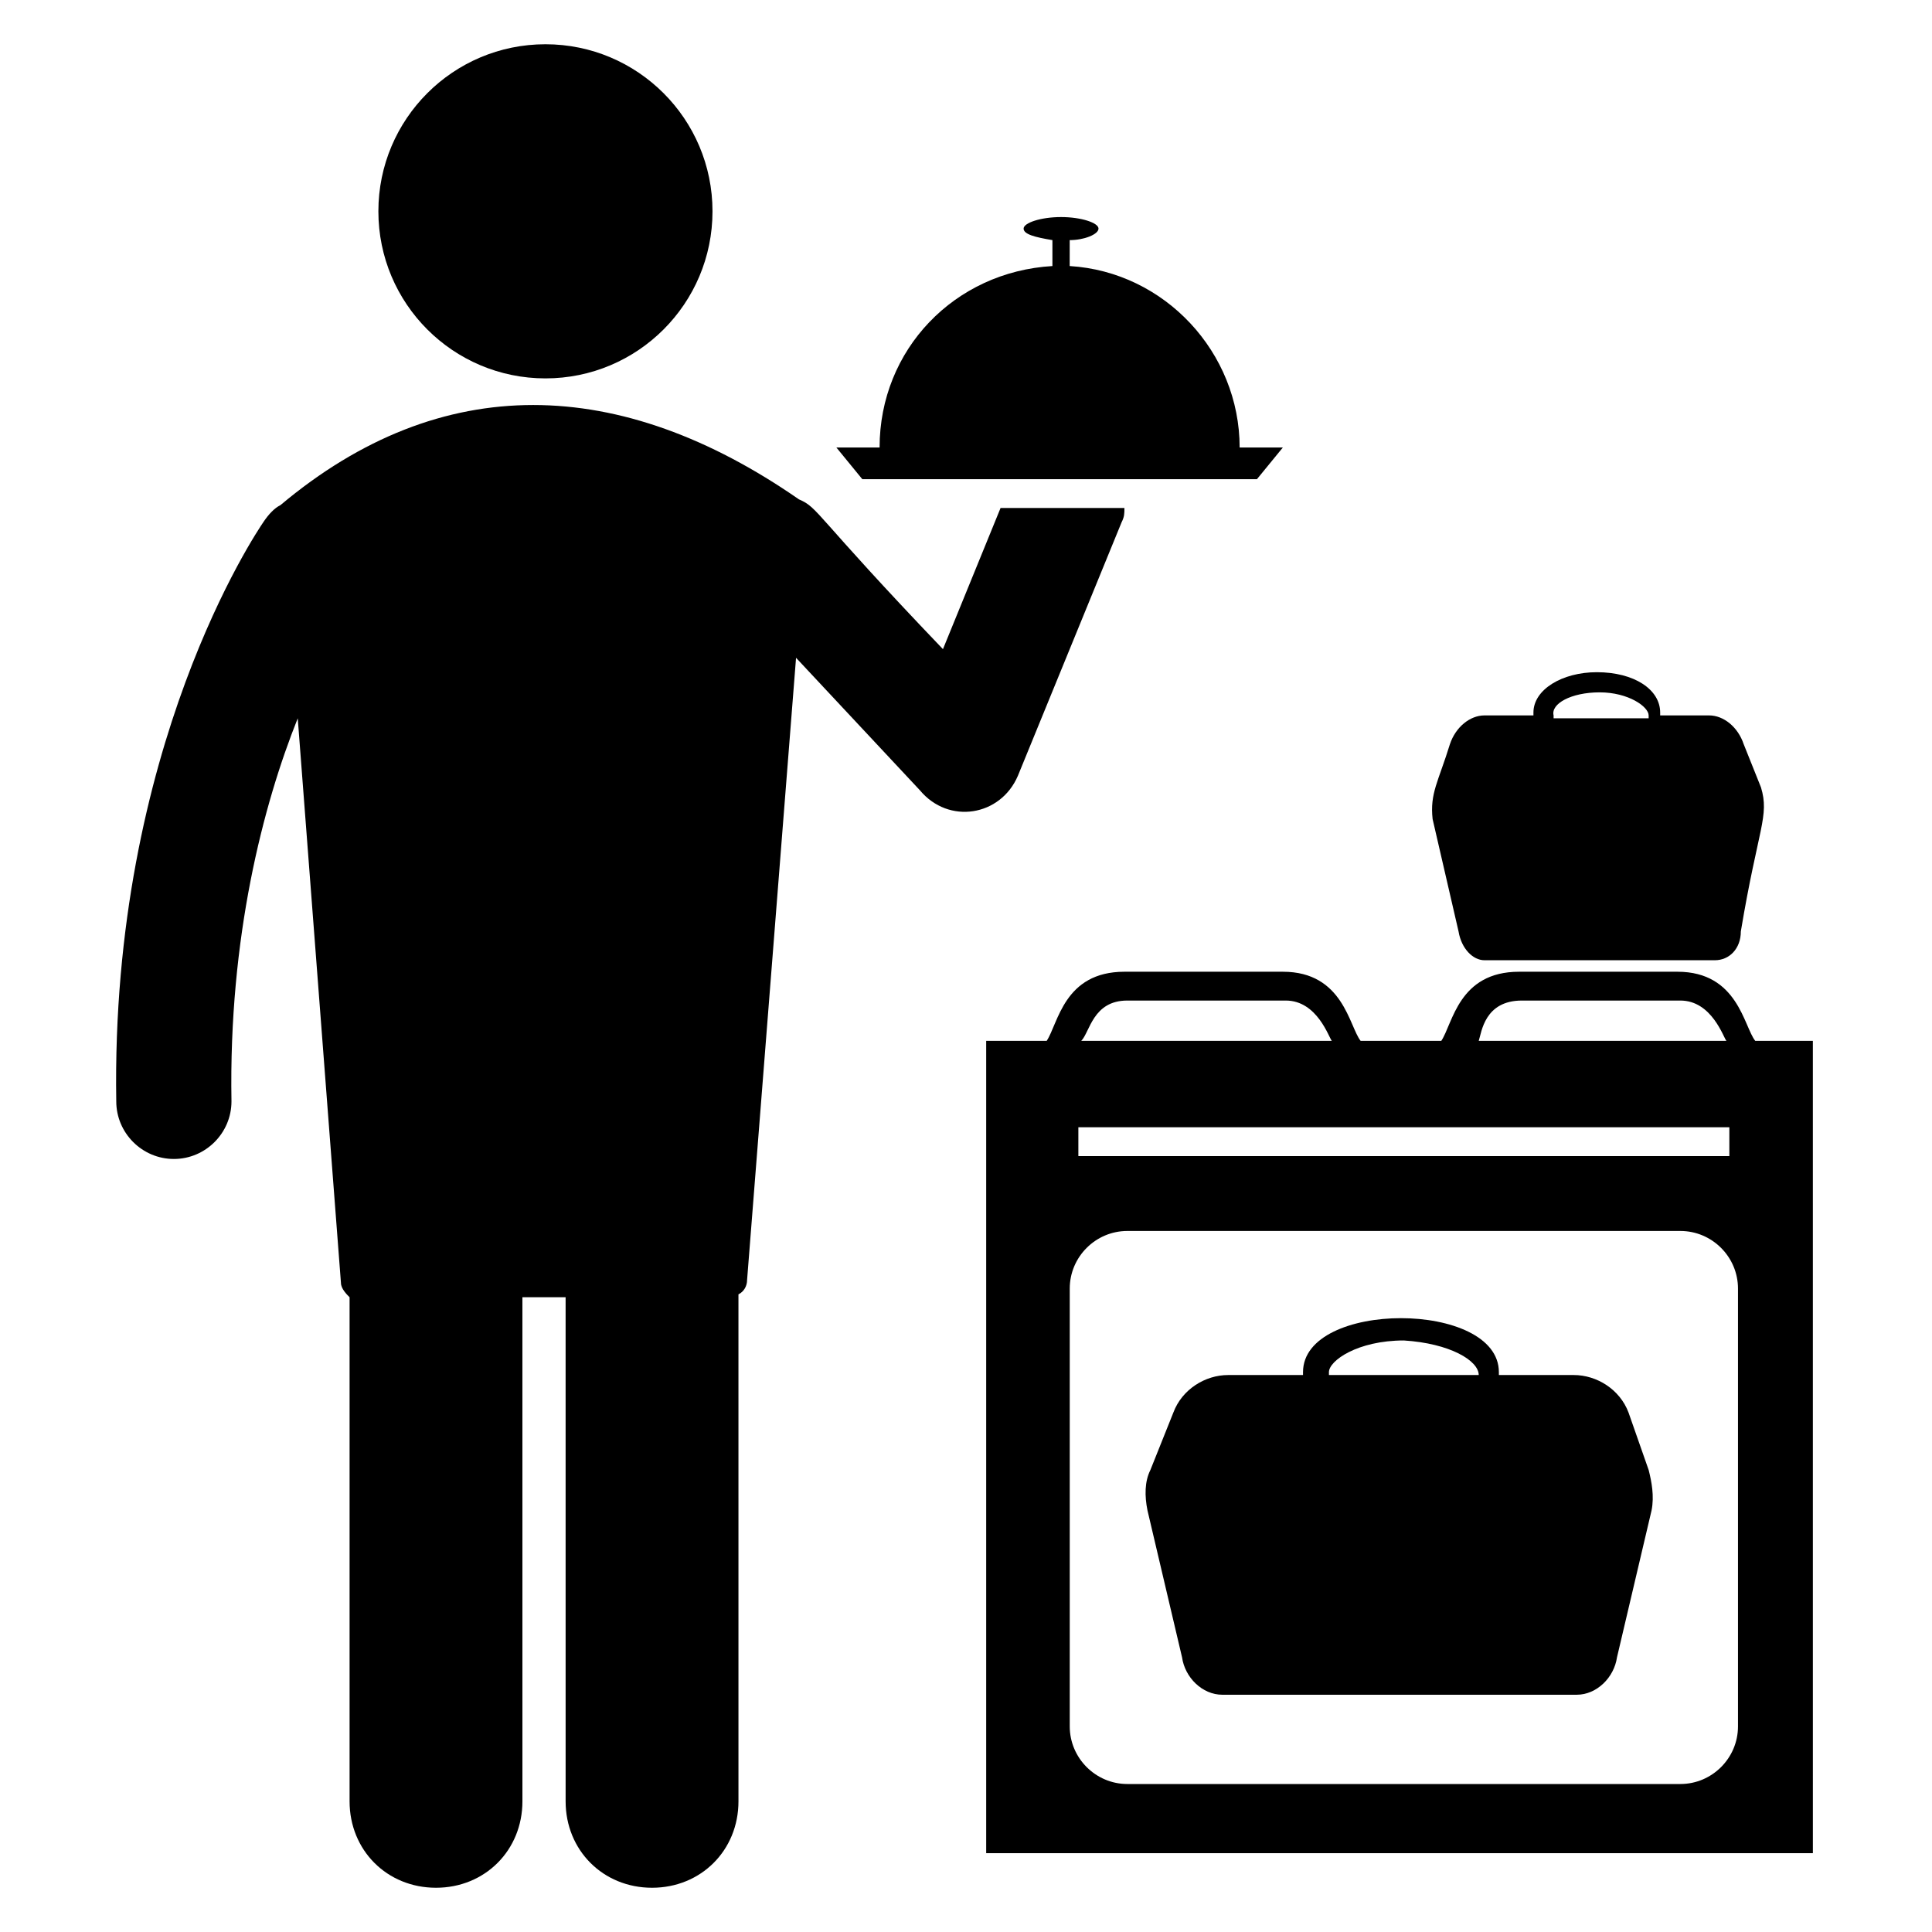
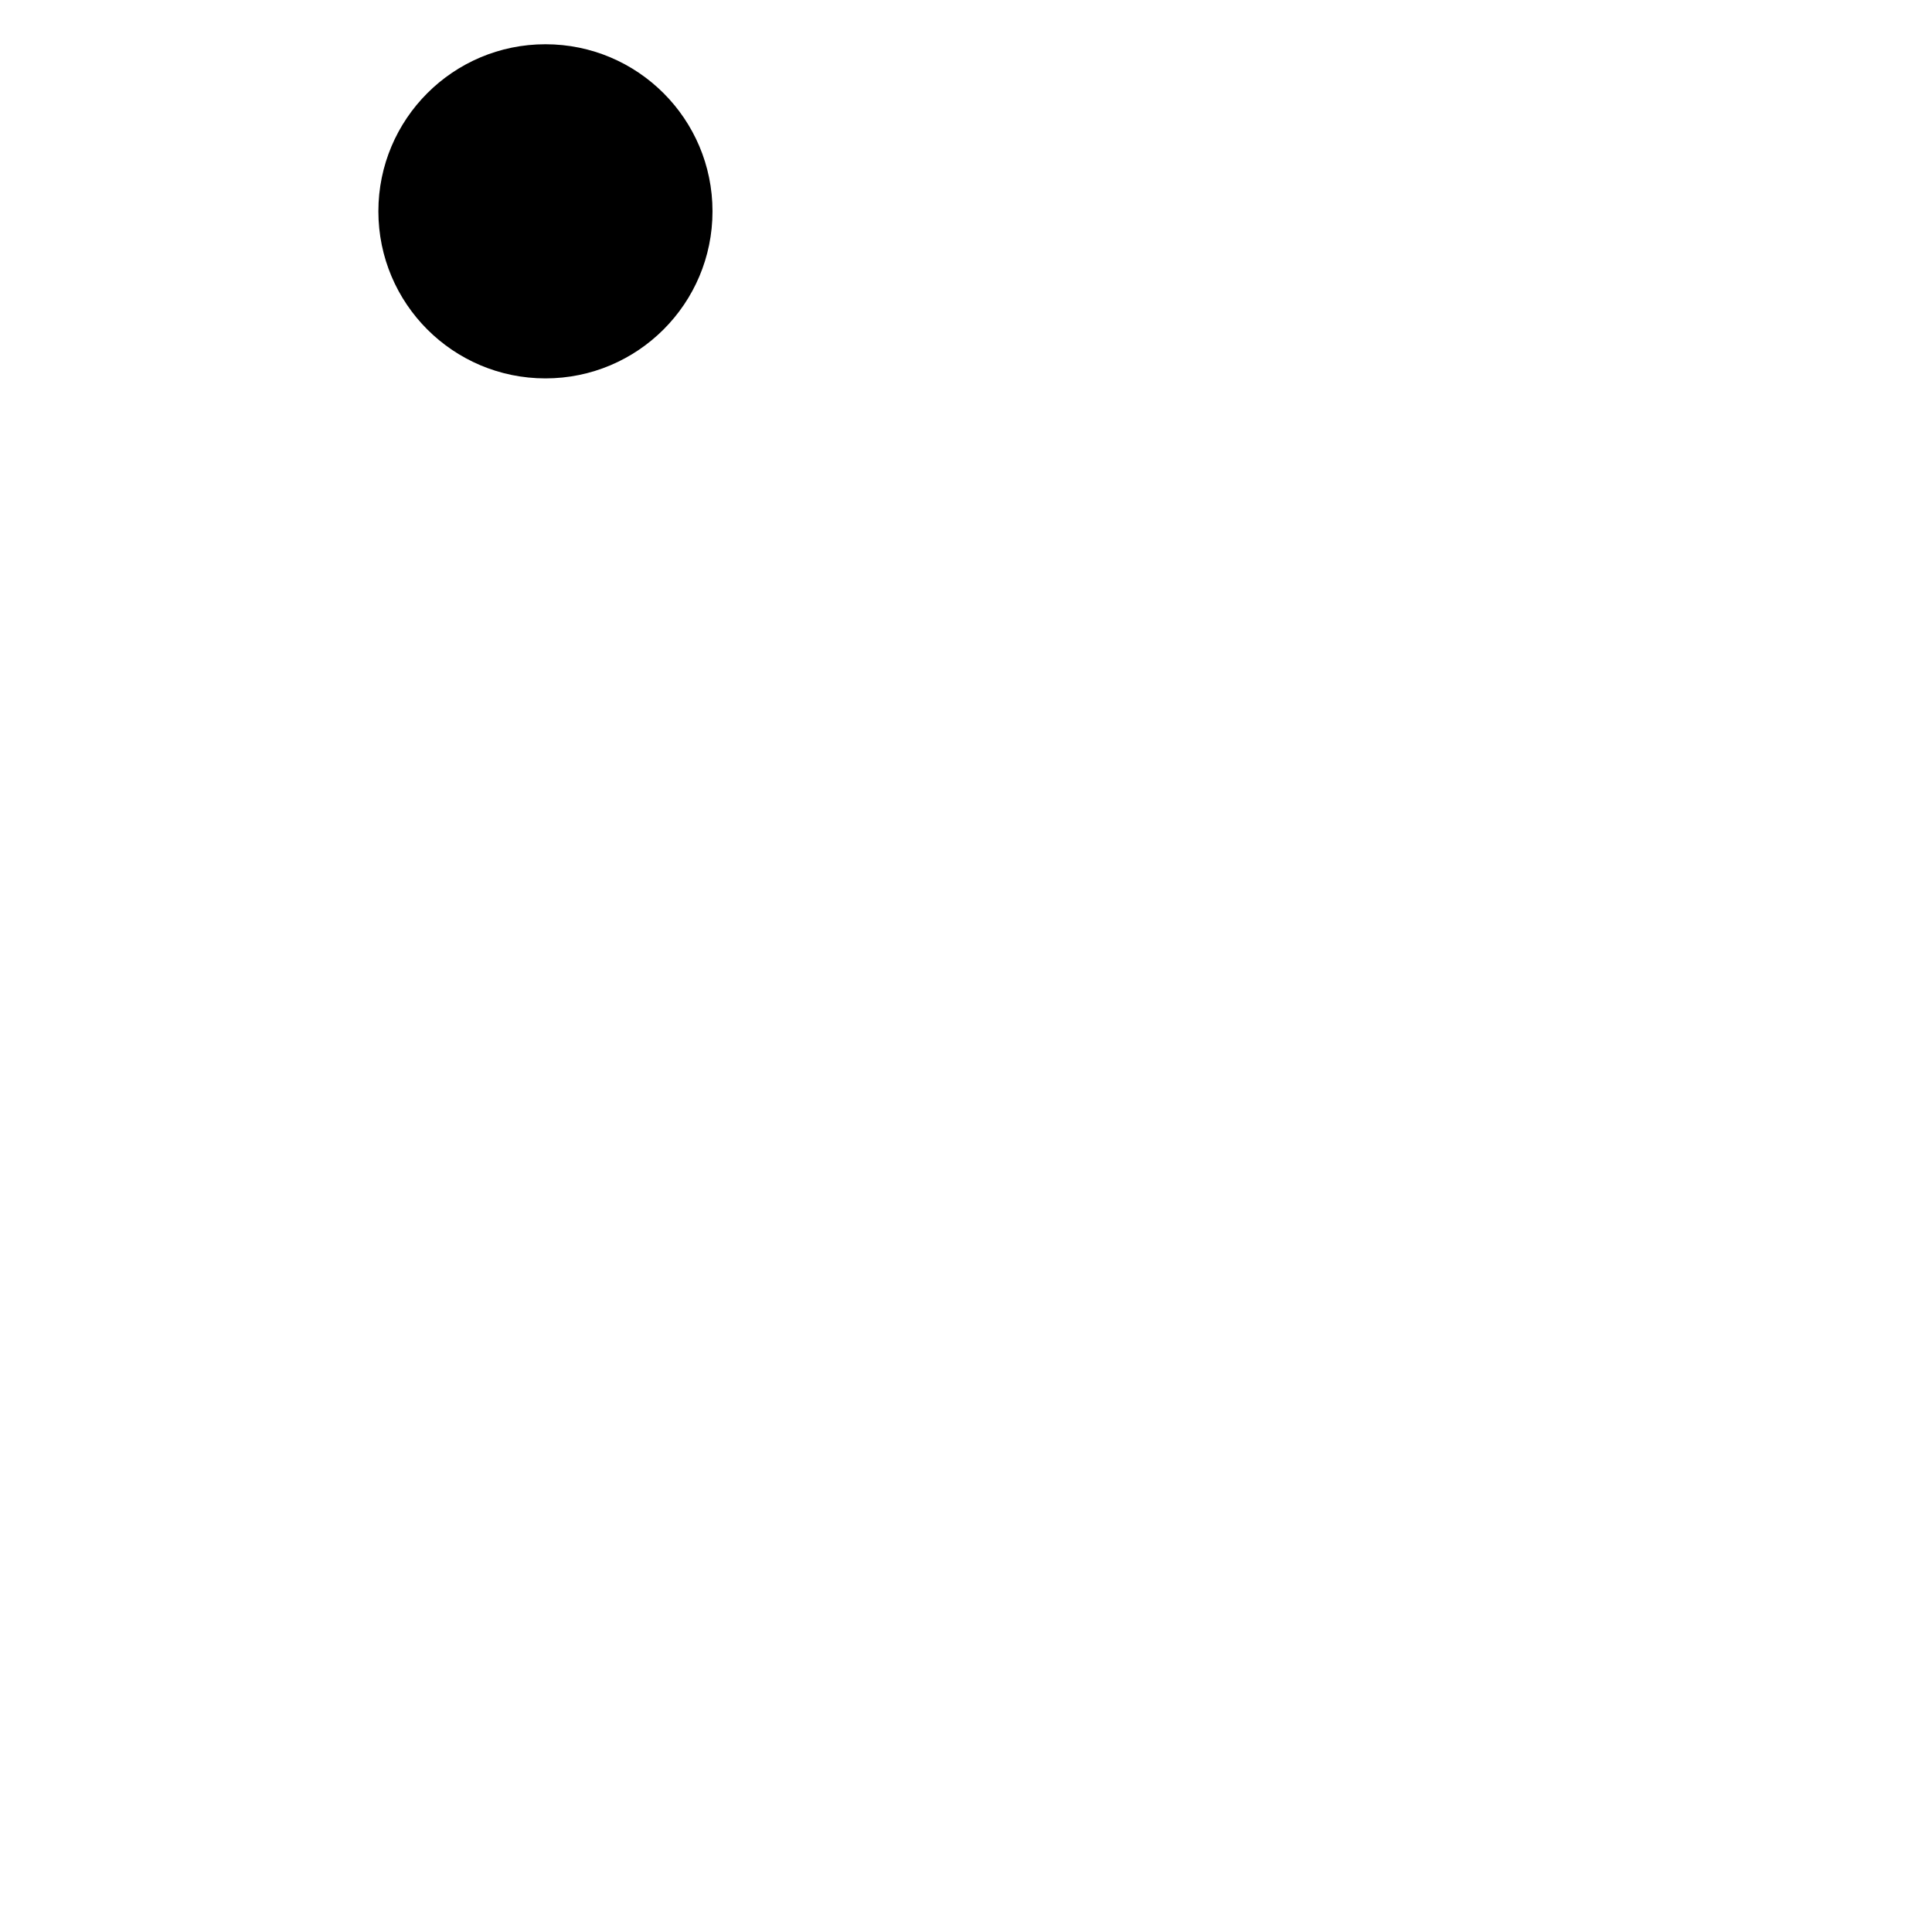
<svg xmlns="http://www.w3.org/2000/svg" fill="#000000" width="800px" height="800px" version="1.1" viewBox="144 144 512 512">
  <g>
    <path d="m332.82 200c0 24.453-19.824 44.277-44.273 44.277-24.453 0-44.273-19.824-44.273-44.277 0-24.449 19.82-44.273 44.273-44.273 24.449 0 44.273 19.824 44.273 44.273" />
-     <path d="m413.74 349.62 27.48-67.176c0.762-1.527 0.762-2.289 0.762-3.816h-32.824l-15.266 37.402c-34.352-35.879-32.824-37.402-38.168-39.695-47.328-32.824-94.656-34.352-137.4 1.527-1.527 0.762-3.055 2.289-4.582 4.582-1.527 2.289-40.457 59.543-38.93 153.43 0 8.398 6.871 15.266 15.266 15.266 8.398 0 15.266-6.871 15.266-15.266-0.758-43.512 8.402-78.625 17.562-101.52l11.449 149.62c0 1.527 1.527 3.055 2.289 3.816v0.762 132.82c0 12.977 9.922 22.902 22.902 22.902 12.977 0 22.902-9.922 22.902-22.902l-0.004-133.59h11.449l0.004 133.59c0 12.977 9.922 22.902 22.902 22.902 12.977 0 22.902-9.922 22.902-22.902l-0.004-133.59v-0.762c1.527-0.762 2.289-2.289 2.289-3.816l12.977-164.88 32.824 35.113c7.633 9.156 21.375 6.867 25.953-3.82z" />
-     <path d="m477.1 270.99 6.867-8.395h-11.449c0-25.191-19.848-46.562-45.039-48.09l0.004-6.871c3.816 0 7.633-1.527 7.633-3.055 0-1.527-4.582-3.055-9.926-3.055s-9.922 1.527-9.922 3.055c0 1.527 3.055 2.289 7.633 3.055v6.871c-25.953 1.523-45.801 22.133-45.801 48.09h-11.449l6.871 8.398z" />
-     <path d="m609.16 419.84c-3.055-3.816-4.582-18.32-20.609-18.32h-41.984c-16.031 0-17.559 13.742-20.609 18.32h-21.375c-3.055-3.816-4.582-18.32-20.609-18.32h-41.984c-16.031 0-17.559 13.742-20.609 18.32h-16.031v215.27h219.08l-0.004-215.27zm-61.832-10.684h41.984c8.398 0 11.449 9.922 12.215 10.688h-65.648c0.762-2.293 1.527-10.688 11.449-10.688zm-117.55 33.586h172.52v7.633h-172.52zm12.977-33.586h41.984c8.398 0 11.449 9.922 12.215 10.688l-66.414-0.004c2.293-2.289 3.055-10.684 12.215-10.684zm161.83 192.36c0 8.398-6.871 15.266-15.266 15.266h-146.56c-8.398 0-15.266-6.871-15.266-15.266v-116.03c0-8.398 6.871-15.266 15.266-15.266h146.56c8.398 0 15.266 6.871 15.266 15.266z" />
-     <path d="m575.57 518.32c-2.289-6.106-8.398-9.922-14.504-9.922h-19.848v-0.762c0-19.082-51.906-19.082-51.906 0v0.762h-19.848c-6.106 0-12.215 3.816-14.504 9.922l-6.106 15.266c-1.527 3.055-1.527 6.871-0.762 10.688l9.16 38.93c0.762 5.344 5.344 9.922 10.688 9.922h93.891c5.344 0 9.922-4.582 10.688-9.922l9.16-38.93c0.762-3.816 0-7.633-0.762-10.688zm-39.695-9.922h-39.695v-0.762c0-3.055 7.633-8.398 19.848-8.398 12.215 0.762 19.848 5.344 19.848 9.16z" />
-     <path d="m530.53 390.84c0.762 4.582 3.816 7.633 6.871 7.633h61.066c3.816 0 6.871-3.055 6.871-7.633 4.582-27.48 7.633-30.535 5.344-38.168l-4.582-11.449c-1.527-4.582-5.344-7.633-9.16-7.633h-12.977v-0.762c0-6.106-6.871-10.688-16.793-10.688-9.16 0-16.793 4.582-16.793 10.688v0.762h-12.977c-3.816 0-7.633 3.055-9.16 7.633-3.055 9.922-5.344 12.977-4.582 19.848zm37.402-63.359c7.633 0 12.977 3.816 12.977 6.106v0.762h-25.191v-0.762c-0.762-3.051 4.582-6.106 12.215-6.106z" />
  </g>
</svg>